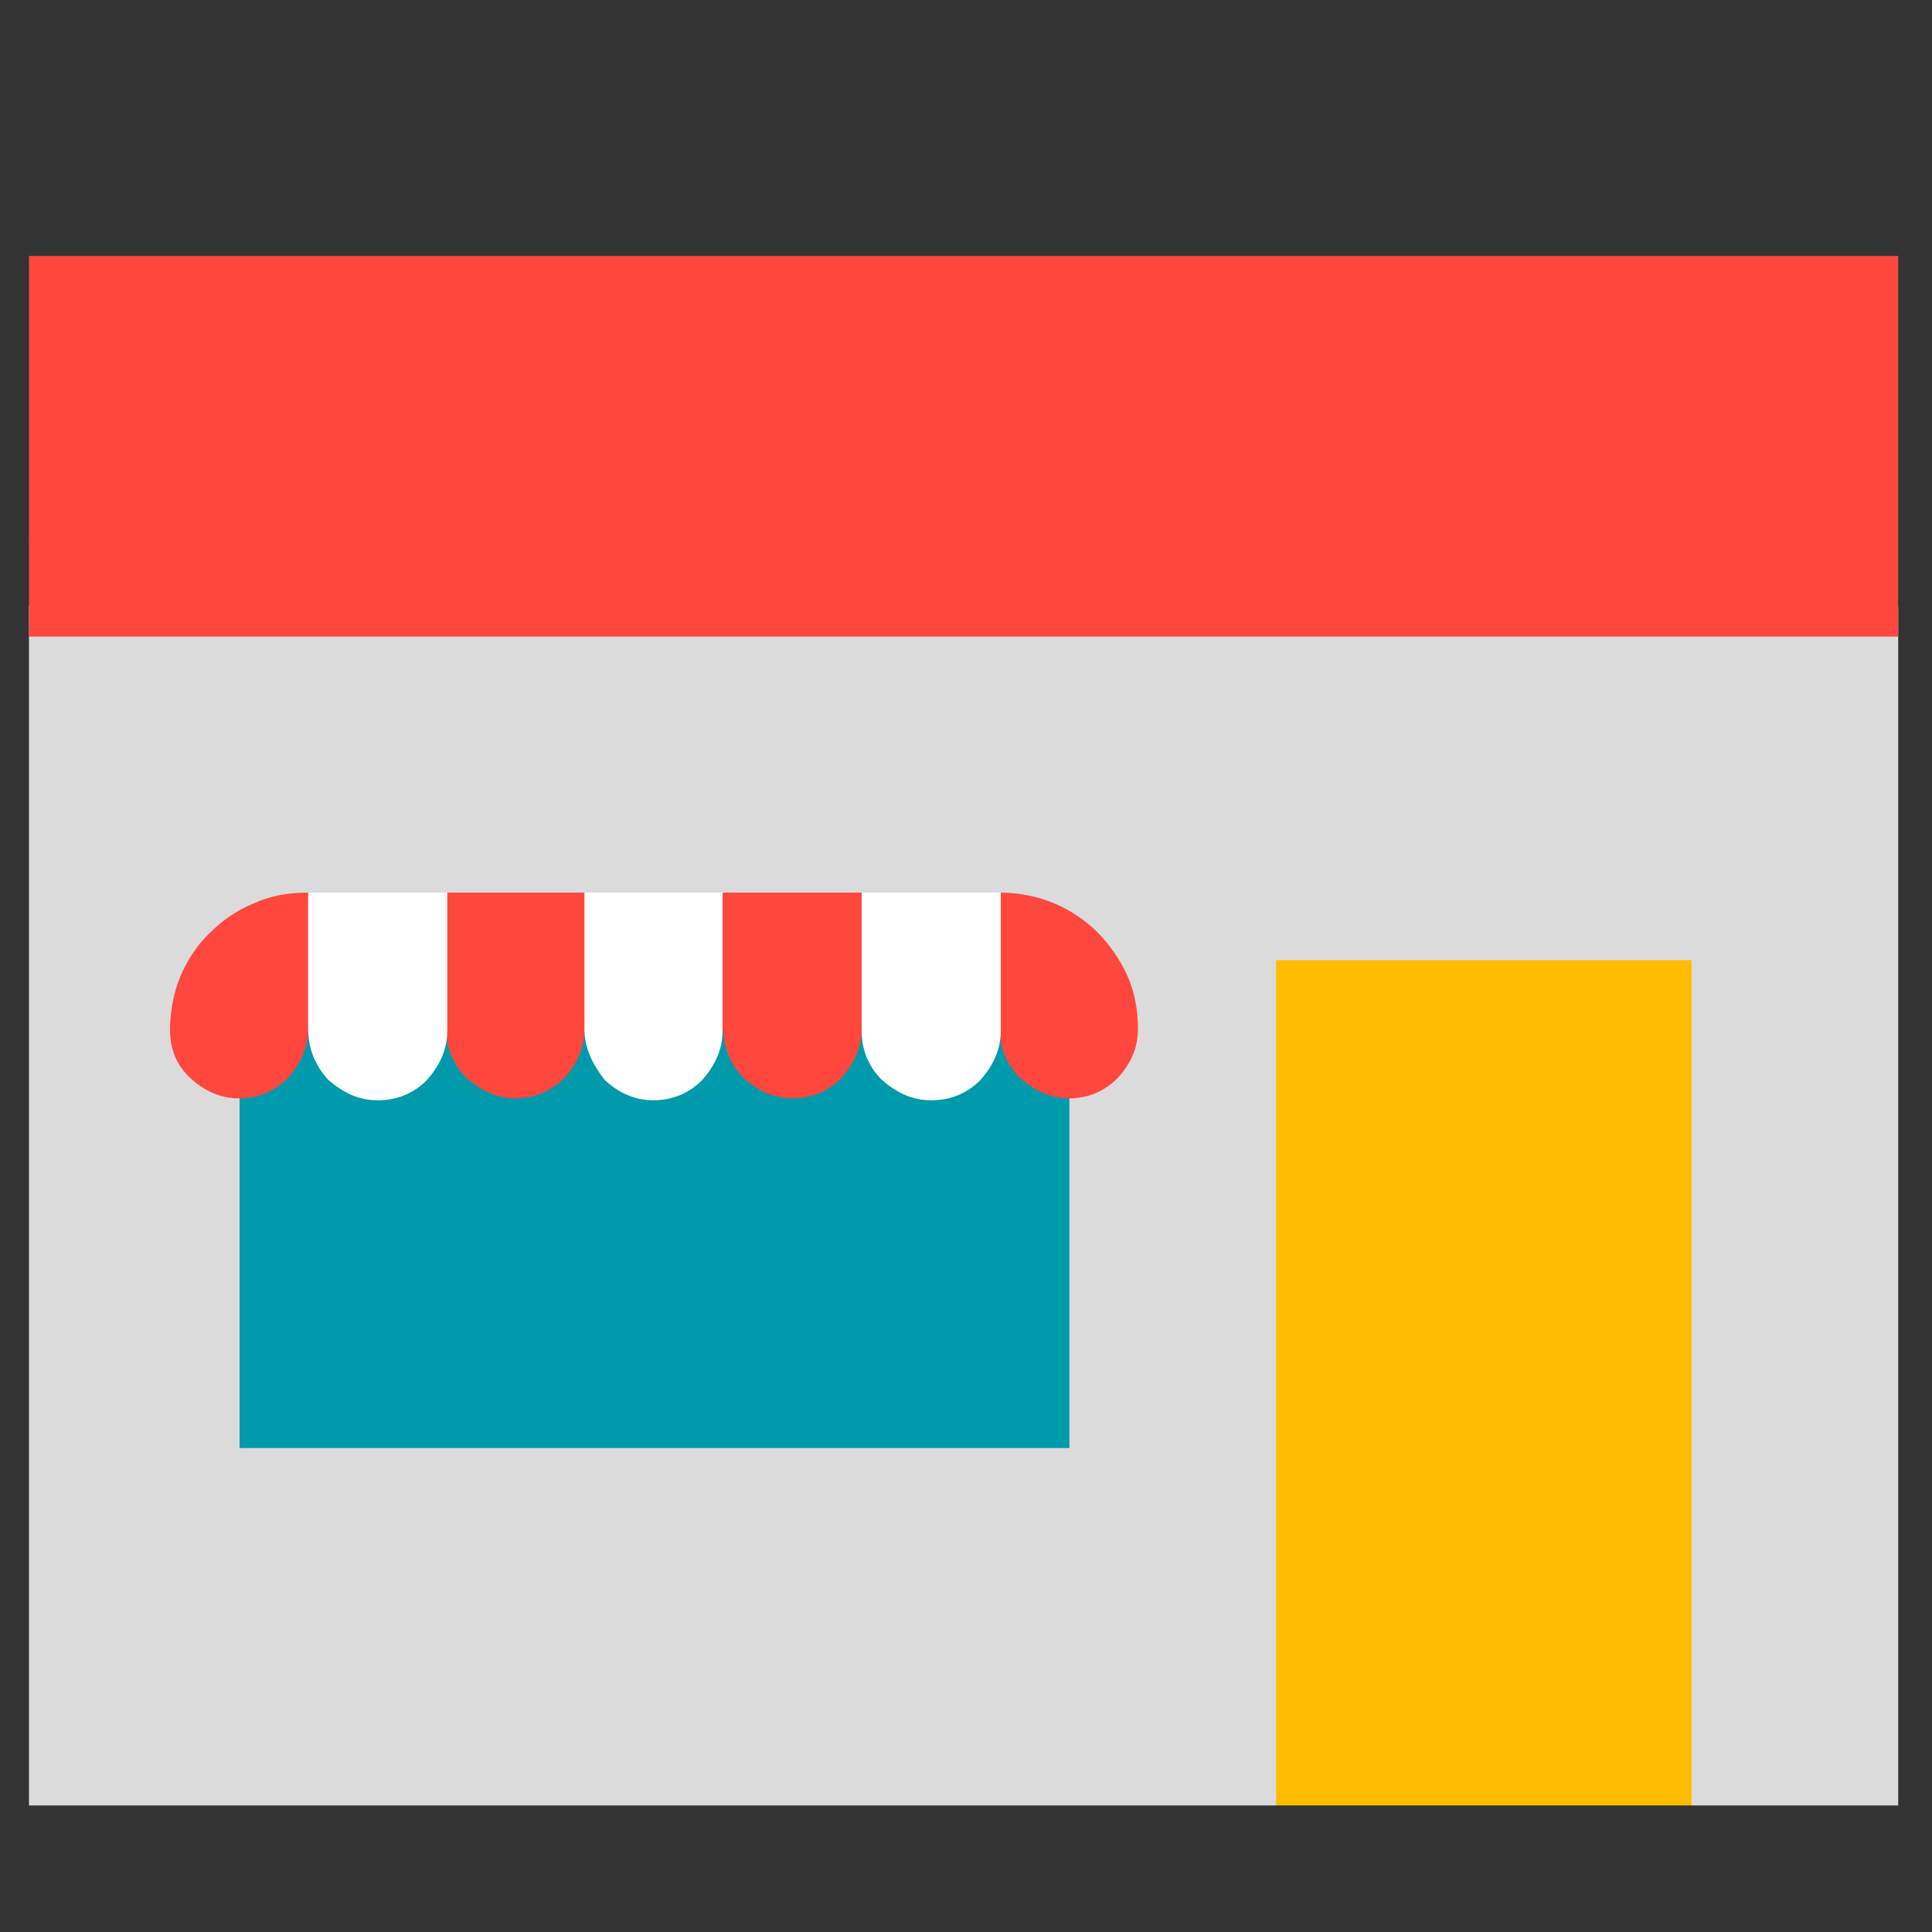
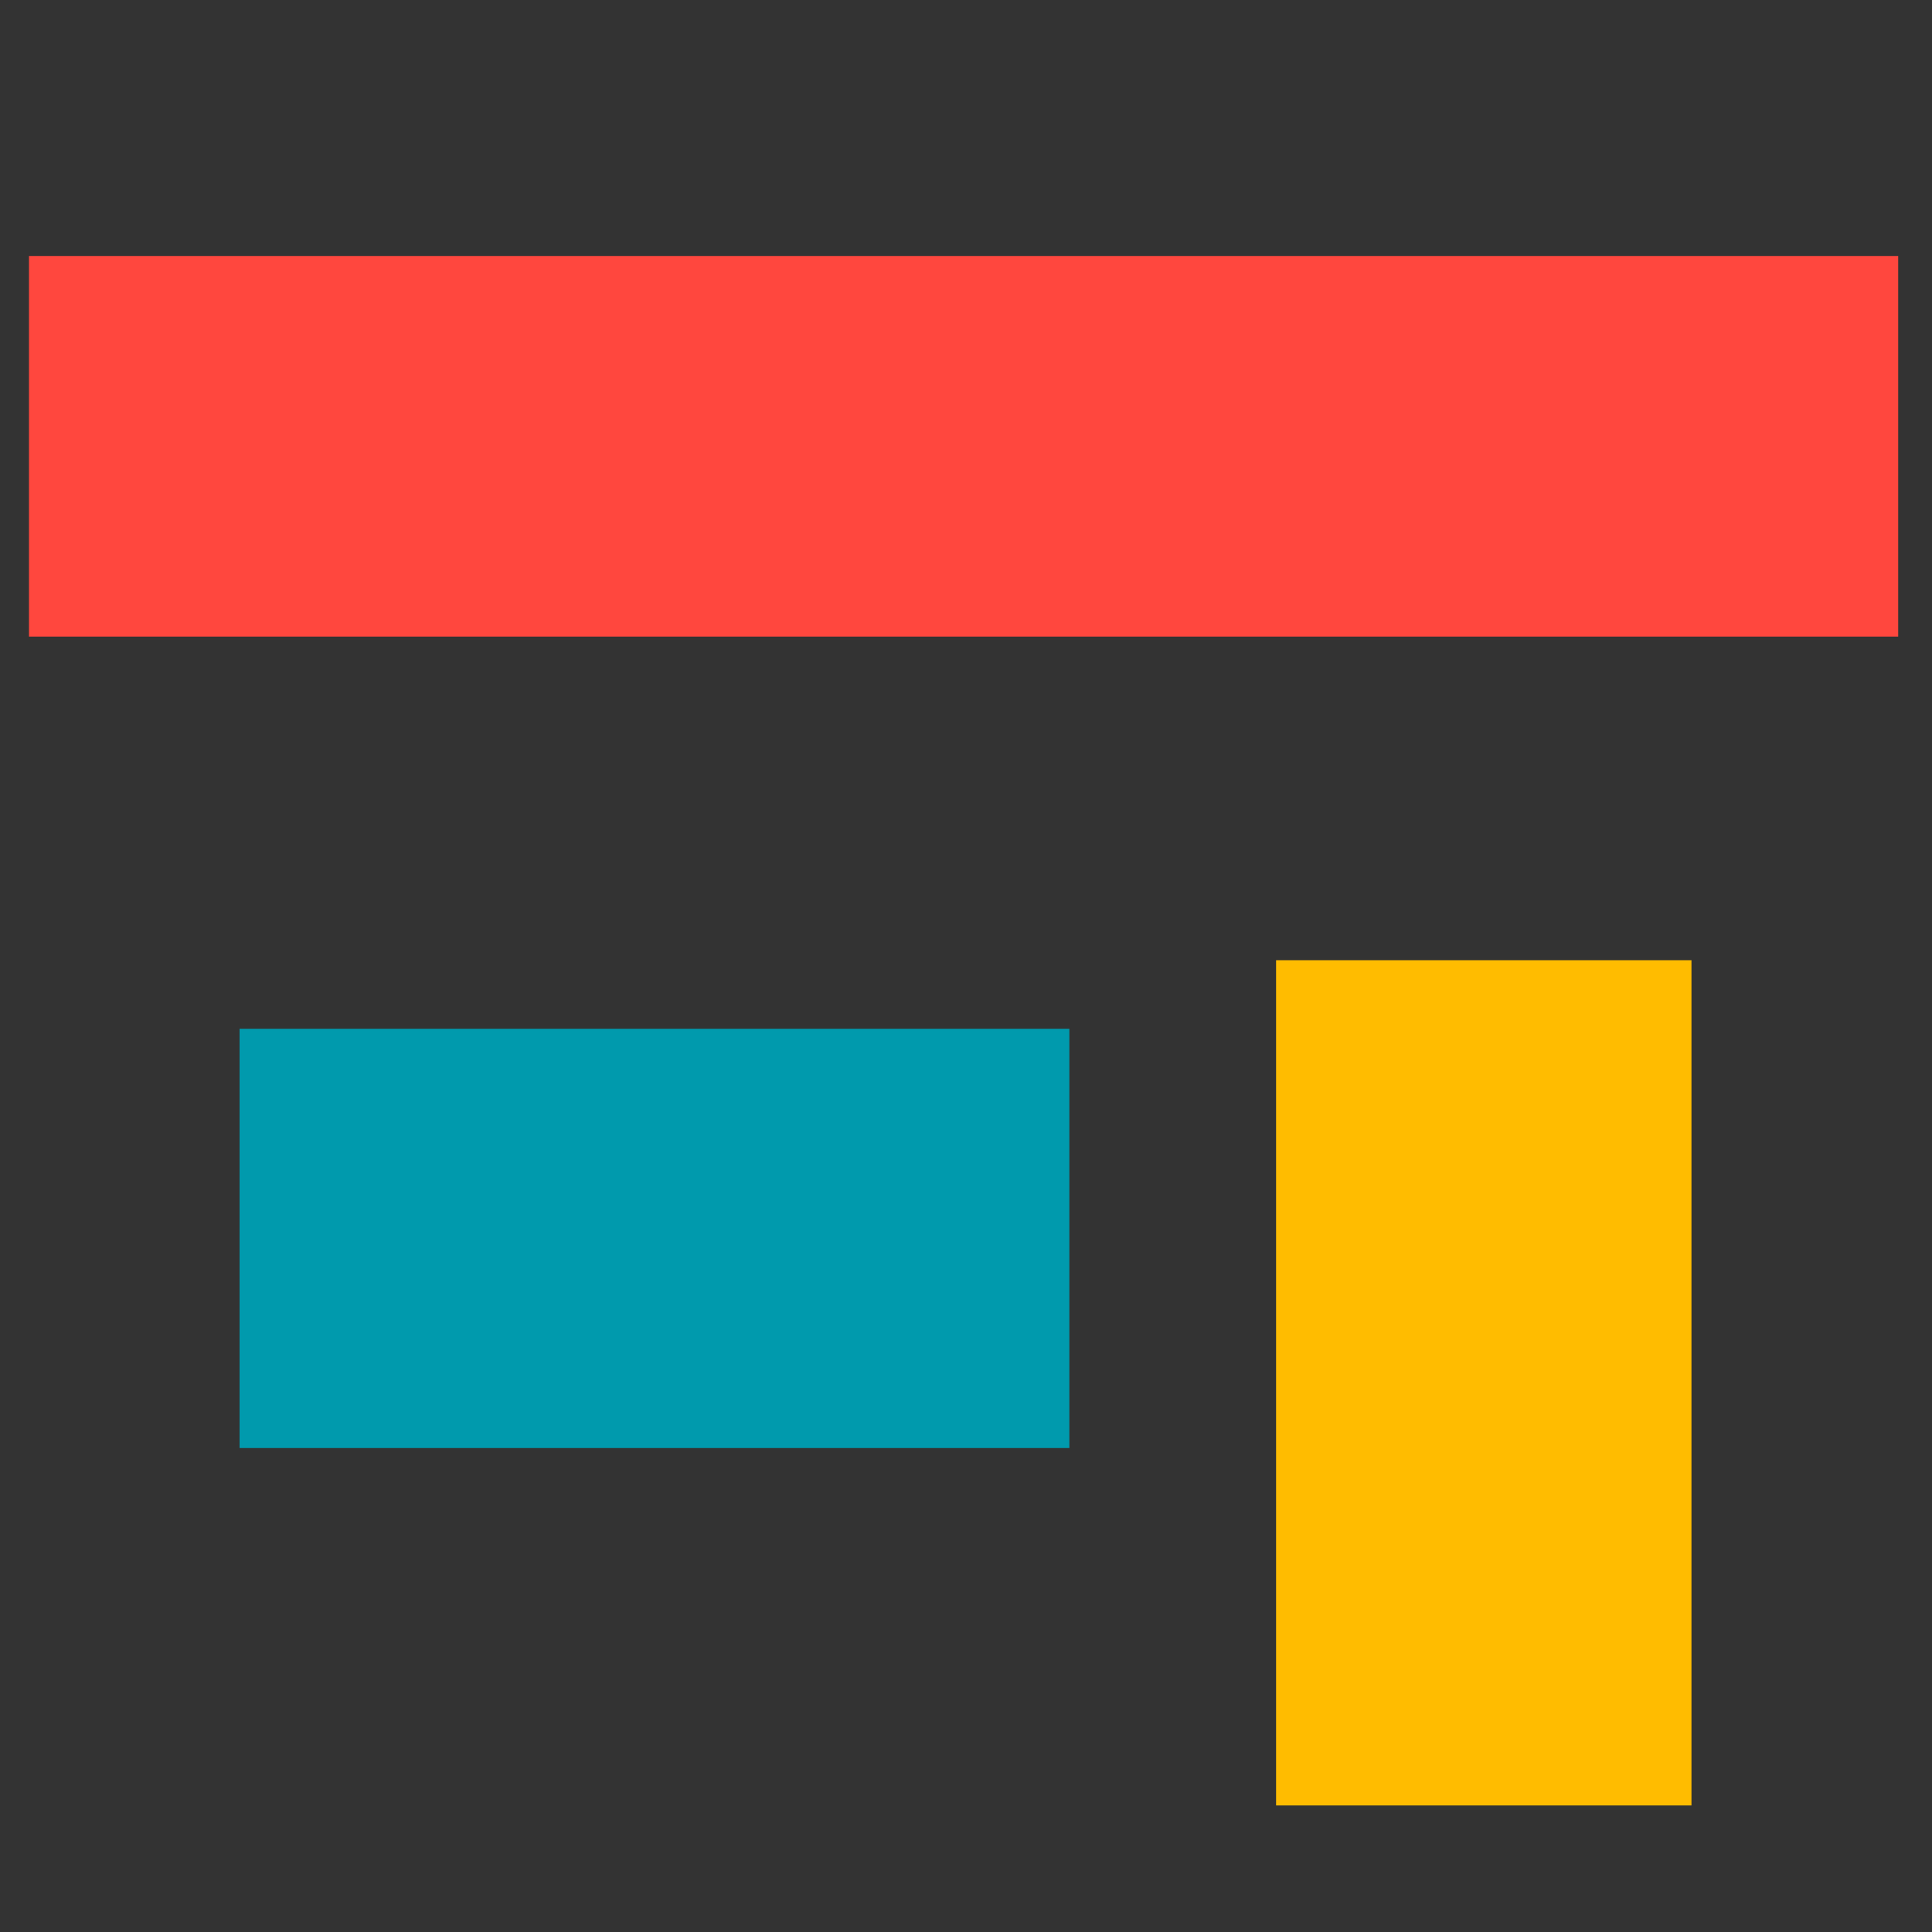
<svg xmlns="http://www.w3.org/2000/svg" version="1.1" id="Calque_1" x="0px" y="0px" viewBox="0 0 200 200" style="enable-background:new 0 0 200 200;" xml:space="preserve">
  <rect x="0" y="0" width="200" height="200" fill="#333333" stroke="none" />
  <style type="text/css">
	.st0{fill:#DBDBDB;}
	.st1{fill:#FFBC00;}
	.st2{fill:#009AAD;}
	.st3{fill:#FF473E;}
	.st4{fill:#FFFFFF;}
</style>
-   <path class="st0" d="M196.5,55.6l-4,3.6l4,3.6v124.1h-21.4l-8.6-8h-25.1l-9.3,8H3V62.7l4-3.4l-4-3.6l5.1-7.4h176.5L196.5,55.6z" />
  <path class="st1" d="M132.1,99.4h43v87.5h-43V99.4z" />
  <path class="st2" d="M24.8,106.5h85.9v43.4H24.8V106.5z" />
-   <path class="st3" d="M103.5,92.4c2,0,3.9,0.4,5.6,1.1s3.3,1.8,4.5,3s2.4,2.9,3.1,4.5c0.8,1.8,1.1,3.6,1.1,5.6c0,1.9-0.8,3.6-2.1,5  c-1.4,1.4-3.1,2.1-5,2.1c-2,0-3.6-0.8-5.1-2.1c-1.4-1.4-2.1-3.1-2.1-5.1H89.2c0,2-0.8,3.6-2.1,5.1c-1.4,1.4-3.1,2.1-5.1,2.1  c-1.9,0-3.6-0.8-5-2.1c-1.4-1.4-2.1-3.1-2.1-5H60.5c0,1.9-0.8,3.6-2.1,5c-1.4,1.4-3.1,2.1-5,2.1c-2,0-3.6-0.8-5.1-2.1  c-1.4-1.4-2.1-3.1-2.1-5.1H31.9c0,2-0.8,3.6-2.1,5.1c-1.4,1.4-3.1,2.1-5.1,2.1c-1.9,0-3.6-0.8-5-2.1c-1.5-1.4-2.1-3.1-2.1-5  c0-2,0.4-3.9,1.1-5.6c0.8-1.8,1.8-3.3,3.1-4.5c1.3-1.3,2.8-2.3,4.5-3c1.8-0.8,3.6-1.1,5.6-1.1l6.9,5l7.5-5h14.4l7.4,5l6.8-5h14.4  l7.1,5L103.5,92.4z" />
-   <path class="st4" d="M31.9,106.5V92.4h14.4v14.3c0,2-0.8,3.6-2.1,5.1c-1.4,1.4-3.1,2.1-5.1,2.1s-3.6-0.8-5.1-2.1  C32.6,110.3,31.9,108.5,31.9,106.5 M60.5,106.5V92.4h14.3v14.3c0,2-0.8,3.6-2.1,5.1c-1.4,1.4-3.1,2.1-5.1,2.1c-1.9,0-3.6-0.8-5-2.1  C61.3,110.1,60.5,108.5,60.5,106.5 M89.2,92.4h14.4v14.3c0,2-0.8,3.6-2.1,5.1c-1.4,1.4-3.1,2.1-5.1,2.1s-3.6-0.8-5.1-2.1  c-1.4-1.4-2.1-3.1-2.1-5.1L89.2,92.4L89.2,92.4z" />
  <rect x="3" y="26.5" class="st3" width="193.5" height="39.4" />
</svg>